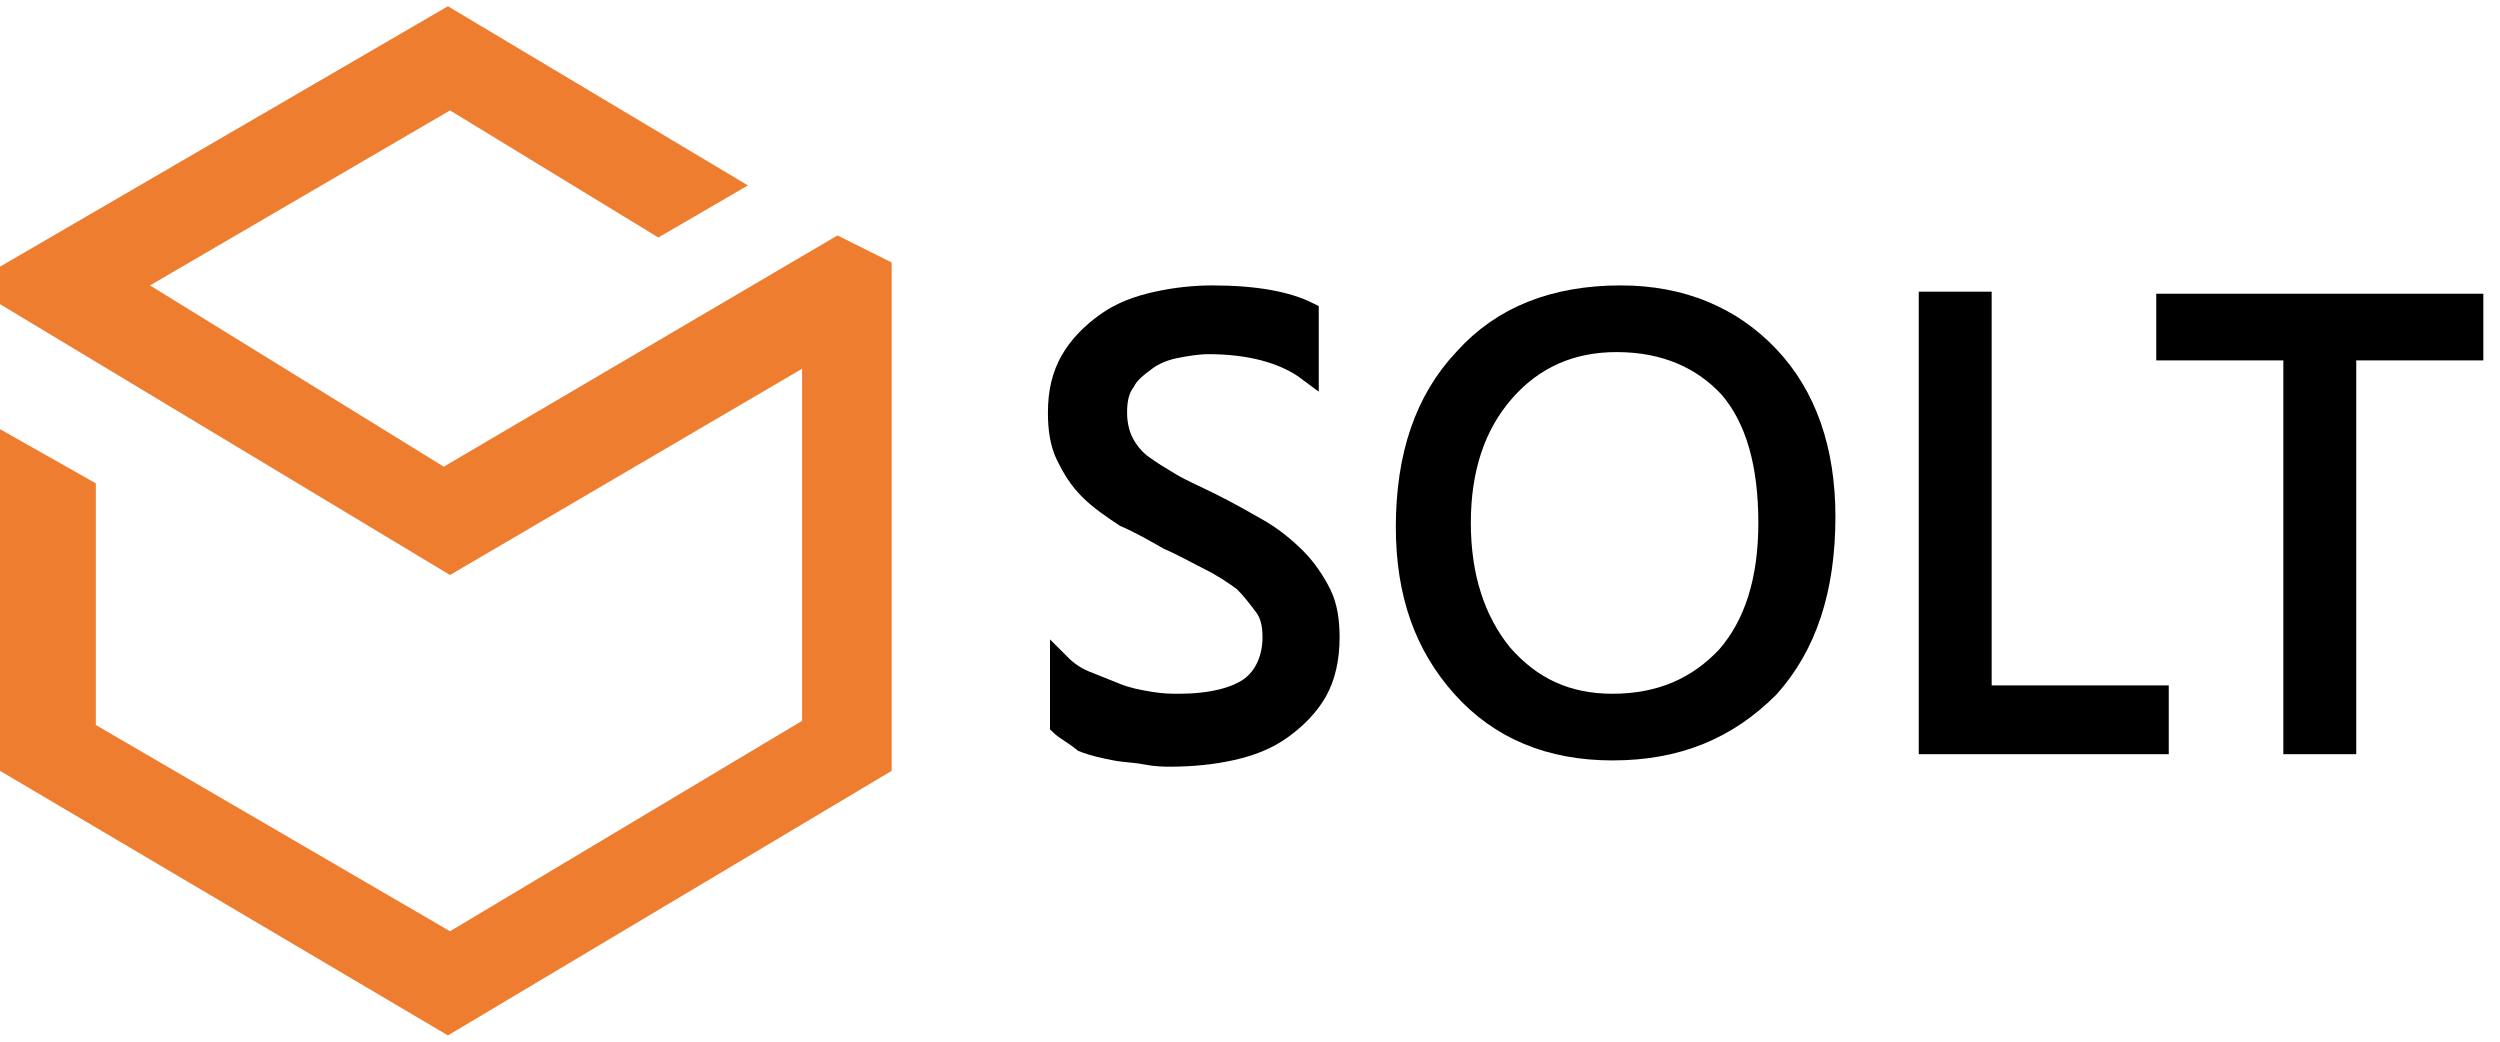
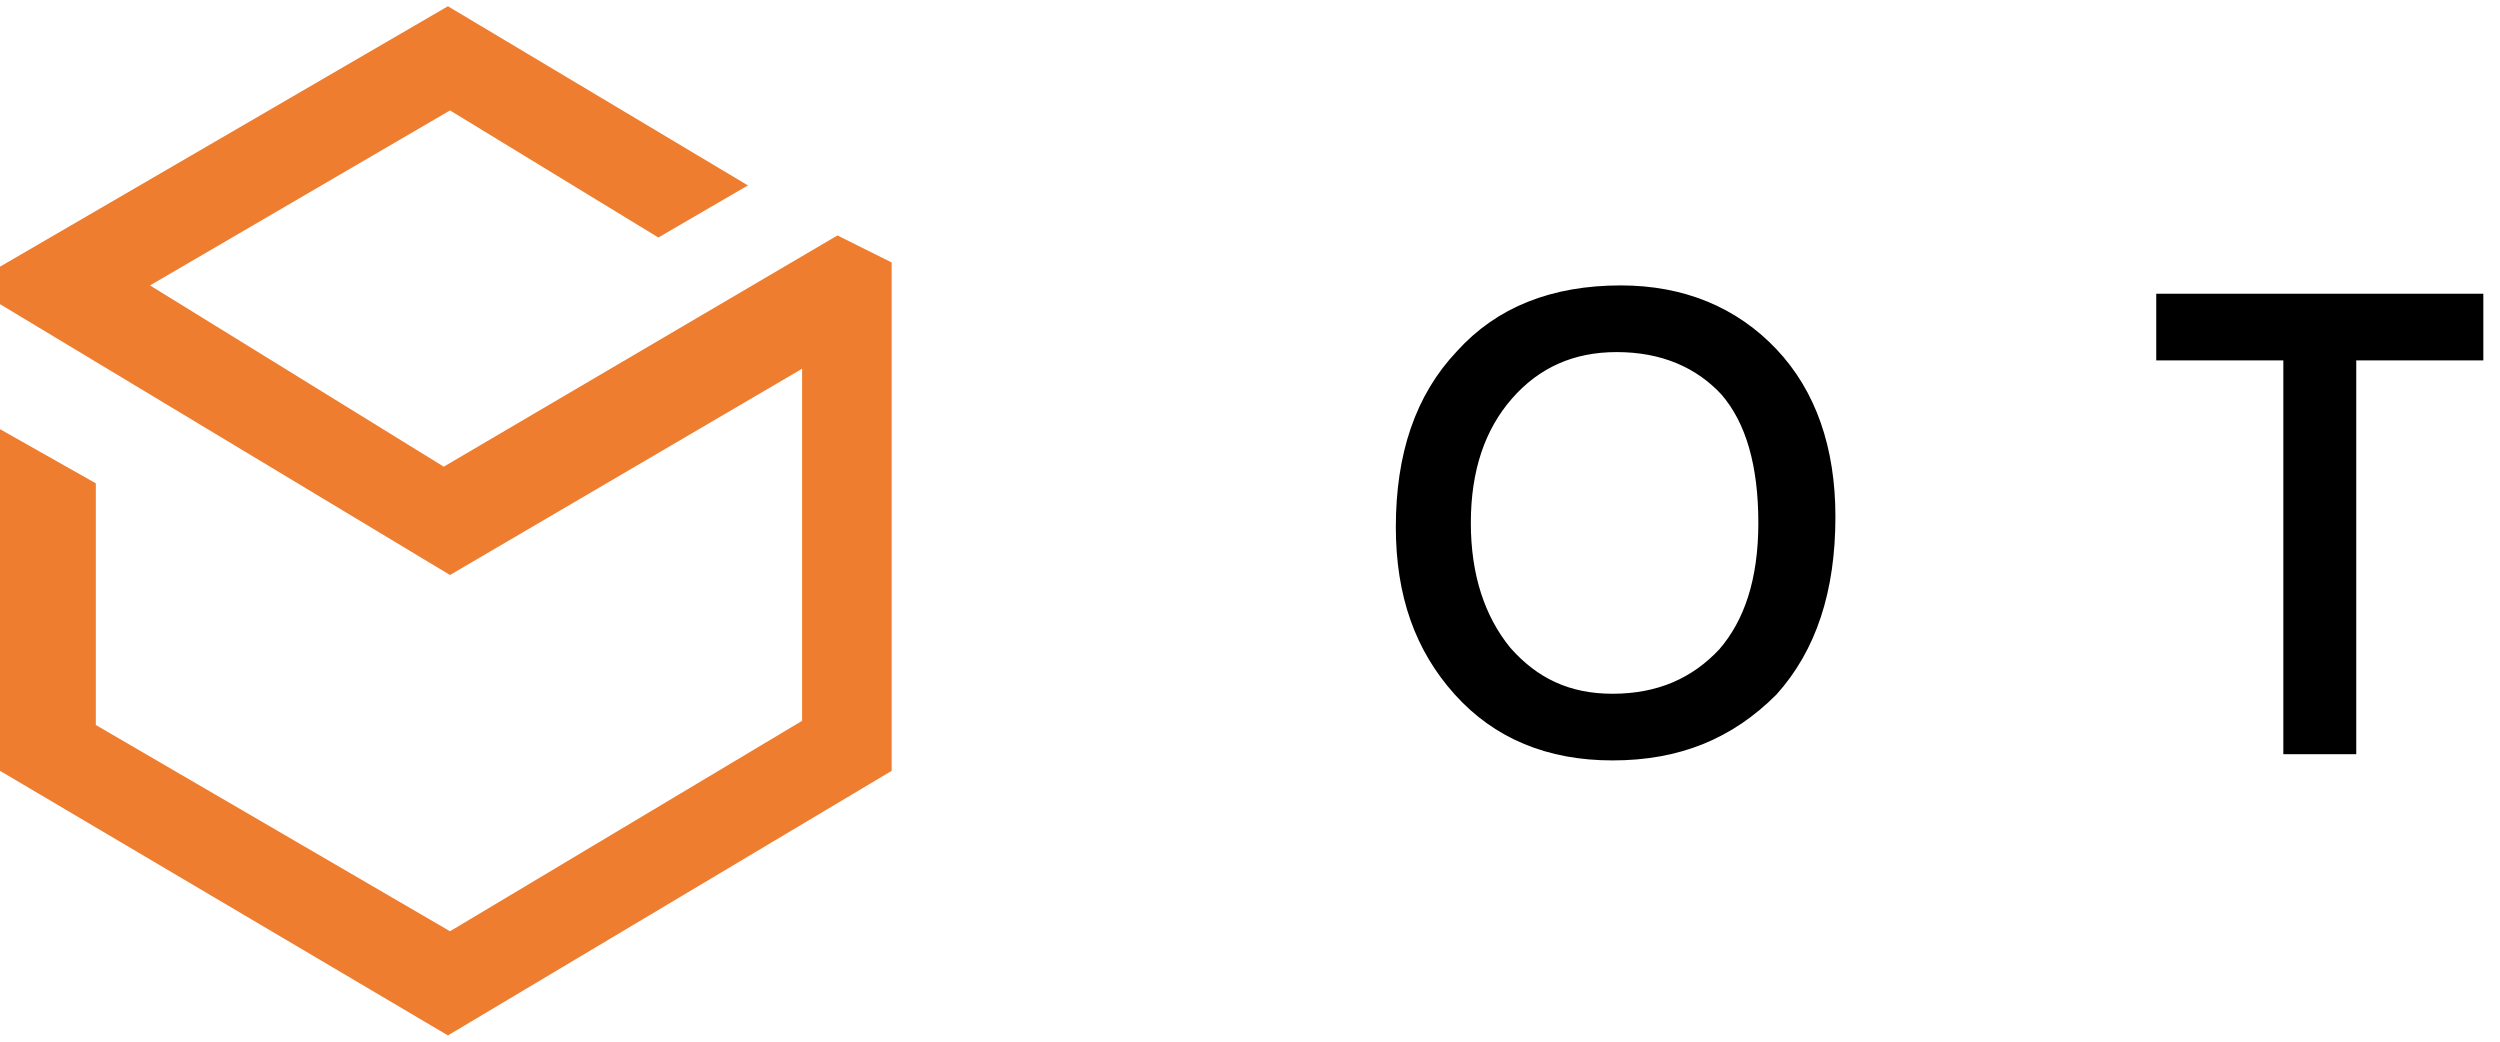
<svg xmlns="http://www.w3.org/2000/svg" version="1.1" id="Capa_1" x="0px" y="0px" viewBox="0 0 120 50" style="enable-background:new 0 0 120 50;" xml:space="preserve">
  <style type="text/css">
	.st0{fill:#EF7D2F;}
	.st1{stroke:#000000;stroke-miterlimit:10;}
</style>
  <path class="st0" d="M0,20.6l4.6,2.6l0,11.6l17,9.9l16.9-10.1V17.7l-16.9,9.9L0,14.6v-1.8L21.5,0.3l14.4,8.6l-4.3,2.5l-10-6.1  L7.2,13.7l14.1,8.7l18.9-11.1l2.6,1.3V37L21.5,49.7L0,37V20.6z" />
  <g>
-     <path class="st1" d="M50.9,34.8v-2.9c0.3,0.3,0.7,0.6,1.2,0.8c0.5,0.2,1,0.4,1.5,0.6c0.5,0.2,1,0.3,1.6,0.4s1,0.1,1.4,0.1   c1.5,0,2.7-0.3,3.4-0.8s1.1-1.4,1.1-2.4c0-0.6-0.1-1.1-0.4-1.5c-0.3-0.4-0.6-0.8-1-1.2c-0.4-0.3-1-0.7-1.6-1c-0.6-0.3-1.3-0.7-2-1   c-0.7-0.4-1.4-0.8-2.1-1.1c-0.6-0.4-1.2-0.8-1.7-1.3c-0.5-0.5-0.8-1-1.1-1.6c-0.3-0.6-0.4-1.3-0.4-2.1c0-1,0.2-1.8,0.6-2.5   s1-1.3,1.7-1.8c0.7-0.5,1.5-0.8,2.4-1c0.9-0.2,1.8-0.3,2.7-0.3c2.1,0,3.6,0.3,4.6,0.8v2.8c-1.2-0.9-2.9-1.3-4.8-1.3   c-0.5,0-1.1,0.1-1.6,0.2c-0.5,0.1-1,0.3-1.4,0.6c-0.4,0.3-0.8,0.6-1,1c-0.3,0.4-0.4,0.9-0.4,1.5c0,0.5,0.1,1,0.3,1.4   c0.2,0.4,0.5,0.8,0.9,1.1c0.4,0.3,0.9,0.6,1.4,0.9s1.2,0.6,2,1c0.8,0.4,1.5,0.8,2.2,1.2s1.3,0.9,1.8,1.4c0.5,0.5,0.9,1.1,1.2,1.7   c0.3,0.6,0.4,1.3,0.4,2.1c0,1-0.2,1.9-0.6,2.6s-1,1.3-1.7,1.8s-1.5,0.8-2.4,1c-0.9,0.2-1.9,0.3-2.9,0.3c-0.3,0-0.7,0-1.2-0.1   s-1-0.1-1.5-0.2c-0.5-0.1-1-0.2-1.5-0.4C51.5,35.2,51.1,35,50.9,34.8z" />
    <path class="st1" d="M77.4,36c-3,0-5.4-1-7.2-3s-2.7-4.5-2.7-7.7c0-3.4,0.9-6.1,2.8-8.1c1.8-2,4.3-3,7.5-3c2.9,0,5.3,1,7.1,2.9   s2.7,4.5,2.7,7.7c0,3.5-0.9,6.2-2.7,8.2C82.9,35,80.5,36,77.4,36z M77.6,16.4c-2.2,0-4,0.8-5.4,2.4c-1.4,1.6-2.1,3.7-2.1,6.3   s0.7,4.7,2,6.3c1.4,1.6,3.1,2.4,5.3,2.4c2.3,0,4.1-0.8,5.5-2.3c1.3-1.5,2-3.6,2-6.4c0-2.8-0.6-5-1.9-6.5   C81.7,17.2,79.9,16.4,77.6,16.4z" />
-     <path class="st1" d="M103.6,35.7h-11V14.5h2.5v18.9h8.5V35.7z" />
    <path class="st1" d="M118.7,16.8h-6.1v18.9h-2.5V16.8H104v-2.2h14.7V16.8z" />
  </g>
</svg>